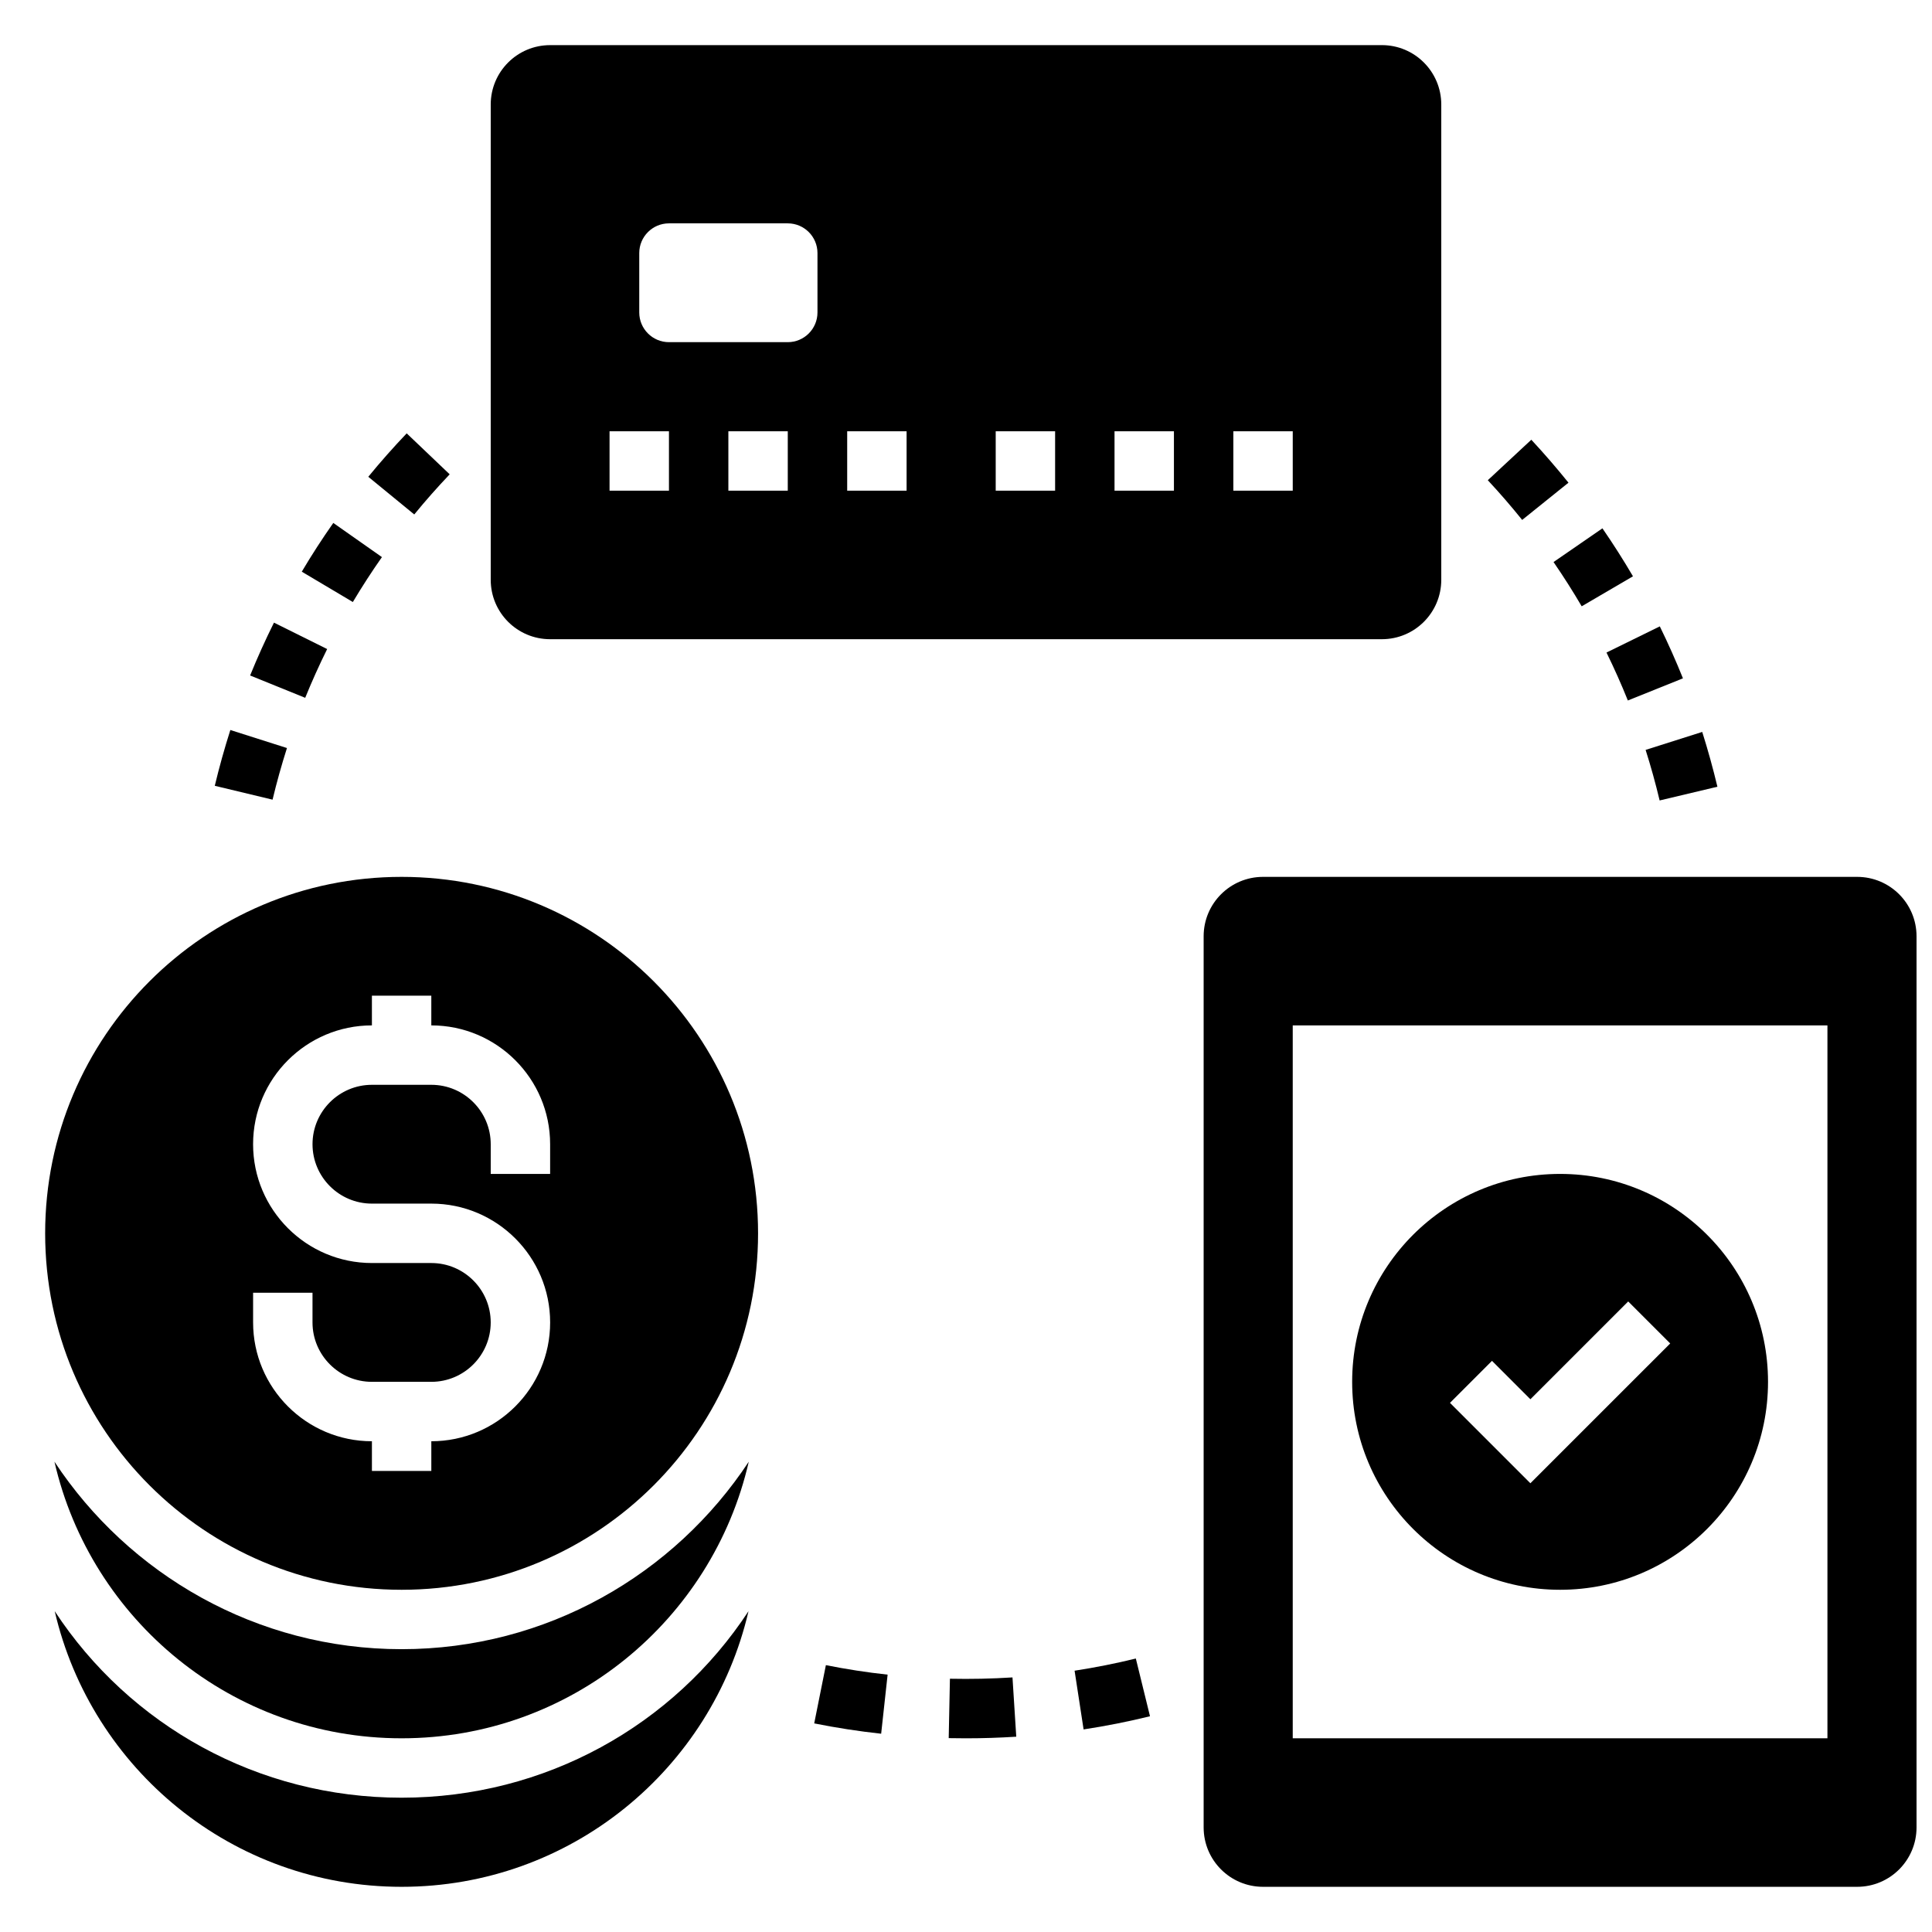
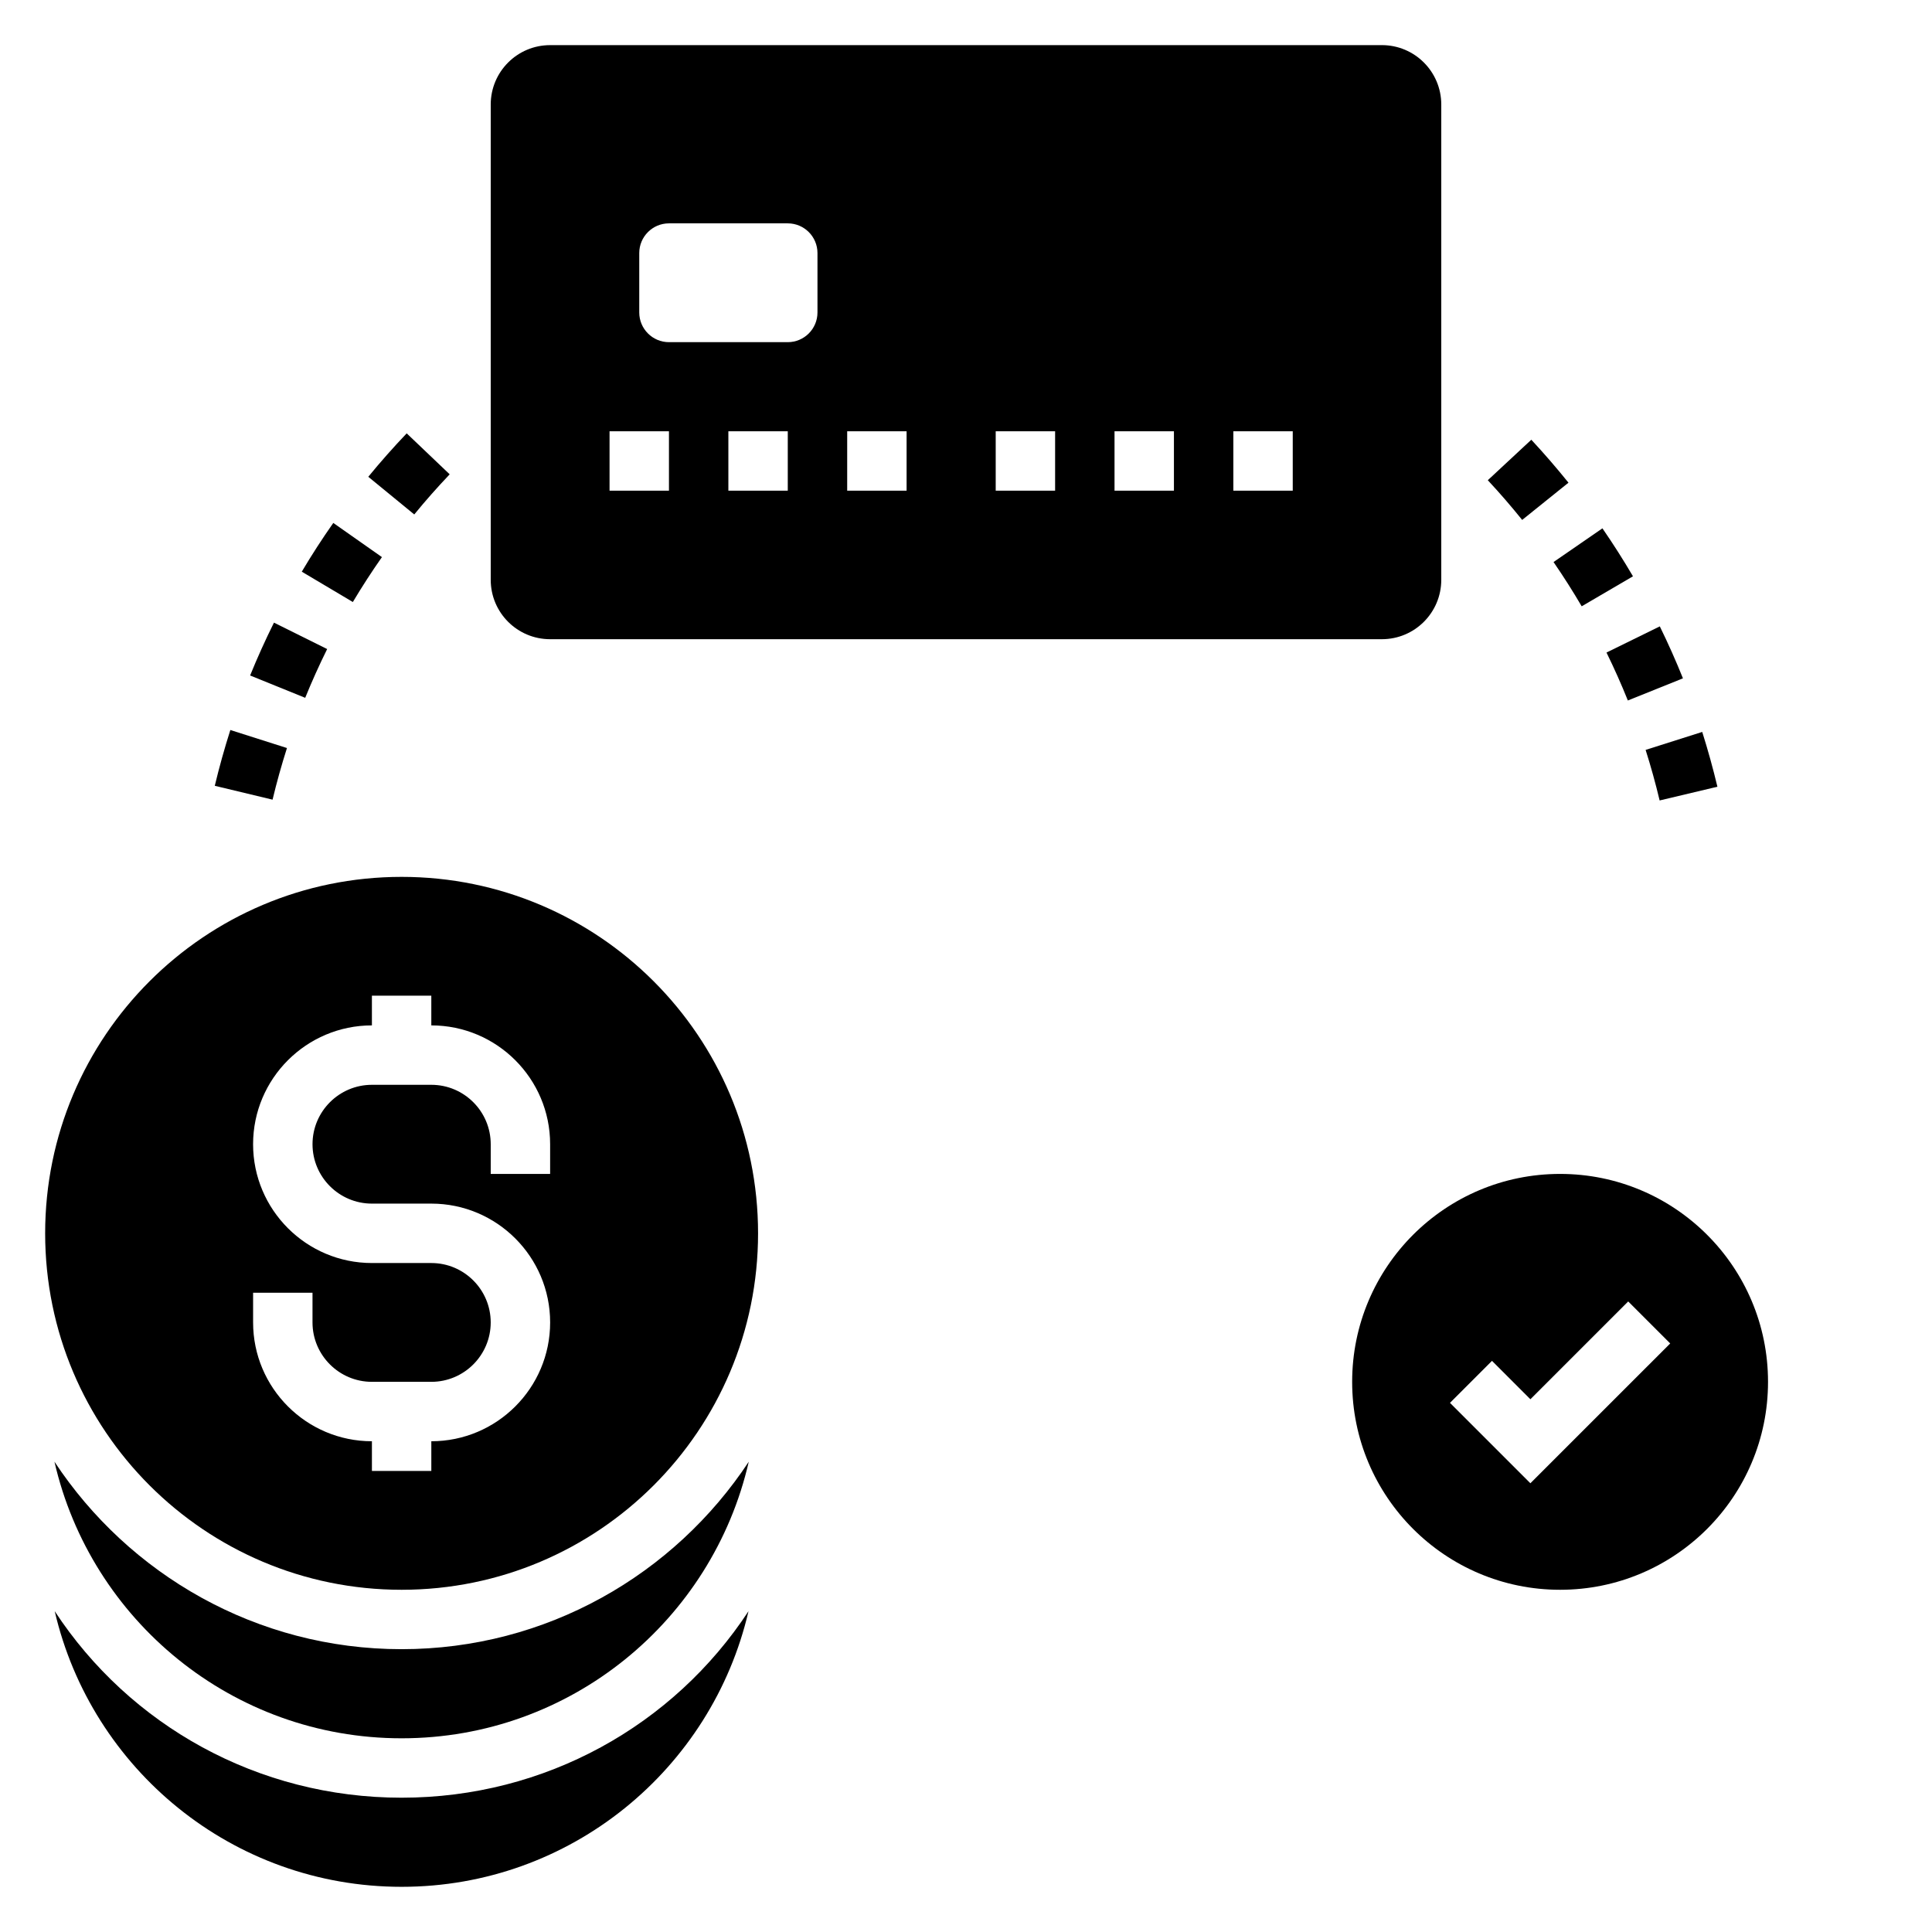
<svg xmlns="http://www.w3.org/2000/svg" width="800px" height="800px" version="1.1" viewBox="144 144 512 512">
  <defs>
    <clipPath id="a">
-       <path d="m462 376h189.9v269h-189.9z" />
-     </clipPath>
+       </clipPath>
  </defs>
-   <path d="m250.43 620.41c-38.102 0-72.078-19.176-91.93-49.43 9.715 41.844 47.137 73.047 91.93 73.047 44.793 0 82.215-31.203 91.93-73.043-19.852 30.25-53.828 49.426-91.93 49.426z" />
+   <path d="m250.43 620.41c-38.102 0-72.078-19.176-91.93-49.43 9.715 41.844 47.137 73.047 91.93 73.047 44.793 0 82.215-31.203 91.93-73.043-19.852 30.25-53.828 49.426-91.93 49.426" />
  <path d="m250.43 581.05c-38.414 0-72.266-19.789-92-49.68 9.629 41.965 47.121 73.297 92 73.297 44.879 0 82.371-31.332 92-73.297-19.734 29.891-53.586 49.68-92 49.68z" />
  <path d="m250.43 376.38c-52.168 0-94.465 42.297-94.465 94.465 0 52.168 42.297 94.465 94.465 94.465 52.168 0 94.465-42.297 94.465-94.465 0-52.168-42.297-94.465-94.465-94.465zm39.359 78.719h-15.742v-7.871c0-8.684-7.062-15.742-15.742-15.742h-15.742c-8.684 0-15.742 7.062-15.742 15.742 0 8.684 7.062 15.742 15.742 15.742h15.742c17.367 0 31.488 14.121 31.488 31.488 0 17.367-14.121 31.488-31.488 31.488v7.871h-15.742v-7.871c-17.367 0-31.488-14.121-31.488-31.488v-7.871h15.742v7.871c0 8.684 7.062 15.742 15.742 15.742h15.742c8.684 0 15.742-7.062 15.742-15.742 0-8.684-7.062-15.742-15.742-15.742h-15.742c-17.367 0-31.488-14.121-31.488-31.488 0-17.367 14.121-31.488 31.488-31.488v-7.871h15.742v7.871c17.367 0 31.488 14.121 31.488 31.488z" />
  <path d="m510.21 155.96h-220.42c-8.699 0-15.742 7.047-15.742 15.742v125.95c0 8.699 7.047 15.742 15.742 15.742h220.42c8.699 0 15.742-7.047 15.742-15.742v-125.95c0-8.699-7.043-15.746-15.742-15.746zm-188.93 118.08h-15.742v-15.742h15.742zm31.488 0h-15.742v-15.742h15.742zm7.871-47.234c0 4.344-3.527 7.871-7.871 7.871h-31.488c-4.344 0-7.871-3.527-7.871-7.871v-15.742c0-4.344 3.527-7.871 7.871-7.871h31.488c4.344 0 7.871 3.527 7.871 7.871zm23.617 47.234h-15.742v-15.742h15.742zm39.359 0h-15.742v-15.742h15.742zm31.488 0h-15.742v-15.742h15.742zm31.488 0h-15.742v-15.742h15.742z" />
  <g clip-path="url(#a)">
-     <path d="m636.16 376.38h-157.44c-8.699 0-15.742 7.047-15.742 15.742v236.16c0 8.699 7.047 15.742 15.742 15.742h157.44c8.699 0 15.742-7.047 15.742-15.742v-236.16c0-8.695-7.043-15.742-15.742-15.742zm-7.871 228.29h-141.7v-188.93h141.7z" />
-   </g>
+     </g>
  <path d="m557.44 455.1c-30.434 0-55.105 24.672-55.105 55.105 0 30.434 24.672 55.105 55.105 55.105s55.105-24.672 55.105-55.105c0-30.434-24.672-55.105-55.105-55.105zm-7.871 81.98-21.309-21.309 11.133-11.133 10.176 10.18 25.922-25.922 11.133 11.133z" />
  <path d="m216.23 355.92-15.312-3.676c1.172-4.914 2.566-9.887 4.125-14.785l15.004 4.777c-1.449 4.547-2.731 9.145-3.816 13.684zm8.652-26.992-14.598-5.918c1.906-4.691 4.031-9.398 6.32-14.004l14.098 7c-2.106 4.246-4.066 8.602-5.82 12.922zm12.625-25.387-13.531-8.039c2.606-4.402 5.414-8.738 8.352-12.918l12.887 9.055c-2.699 3.848-5.289 7.848-7.707 11.902zm16.273-23.207-12.18-9.98c3.195-3.906 6.621-7.777 10.18-11.508l11.391 10.855c-3.285 3.453-6.441 7.027-9.391 10.633z" />
-   <path d="m400 604.67c-1.527 0-3.062-0.016-4.582-0.047l0.324-15.742c5.519 0.117 11.098 0 16.578-0.348l1 15.711c-4.41 0.277-8.852 0.426-13.32 0.426zm-22.484-1.215c-5.977-0.652-11.949-1.574-17.742-2.738l3.094-15.438c5.344 1.07 10.848 1.922 16.359 2.519zm53.648-1.141-2.387-15.562c5.449-0.836 10.918-1.922 16.23-3.227l3.754 15.297c-5.766 1.422-11.695 2.598-17.598 3.492z" />
  <path d="m583.82 356.13c-1.07-4.496-2.32-9.012-3.715-13.398l15.004-4.762c1.504 4.762 2.859 9.652 4.023 14.523zm-8.422-26.492c-1.715-4.273-3.621-8.551-5.66-12.707l14.129-6.934c2.211 4.512 4.273 9.141 6.133 13.77zm-12.234-24.961c-2.305-3.938-4.816-7.887-7.461-11.73l12.957-8.934c2.867 4.164 5.59 8.438 8.094 12.715zm-15.773-22.891c-2.914-3.621-5.945-7.125-9.109-10.523l11.531-10.73c3.402 3.66 6.715 7.496 9.848 11.383z" />
</svg>